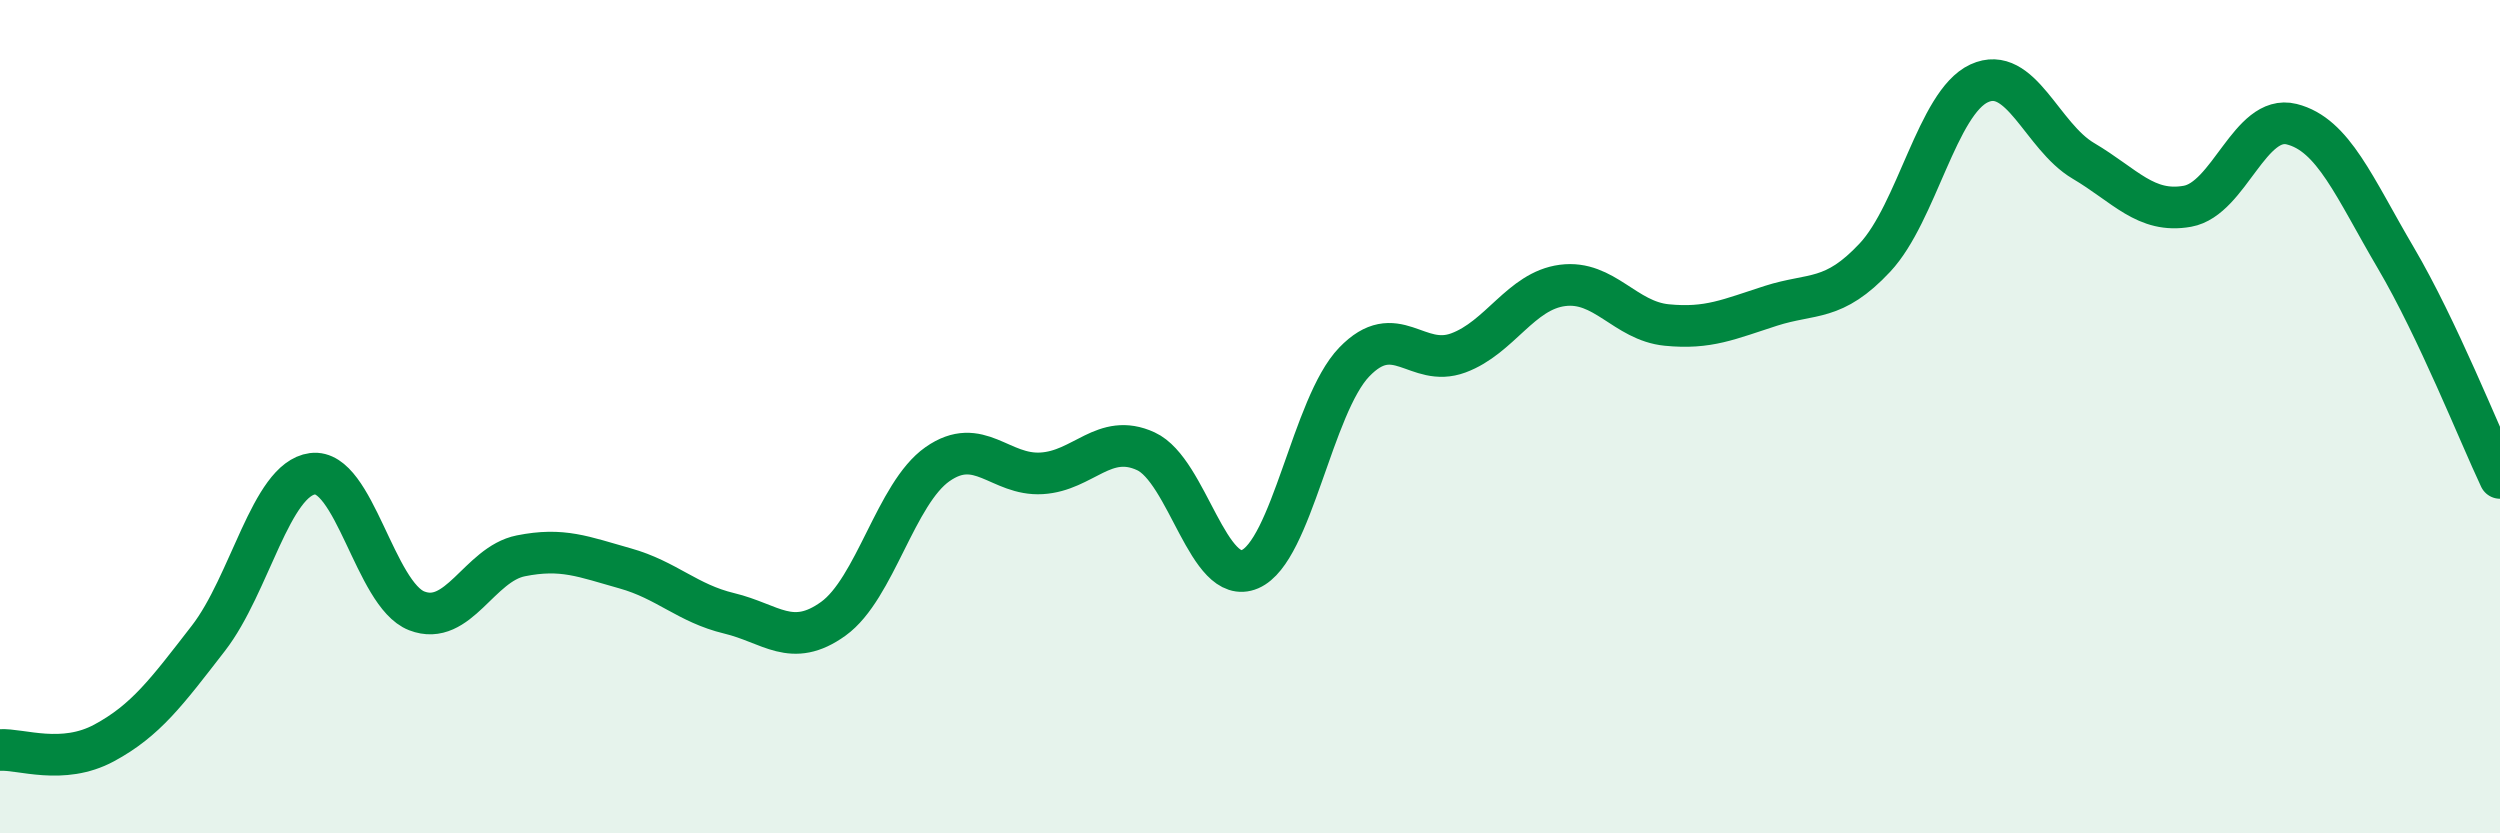
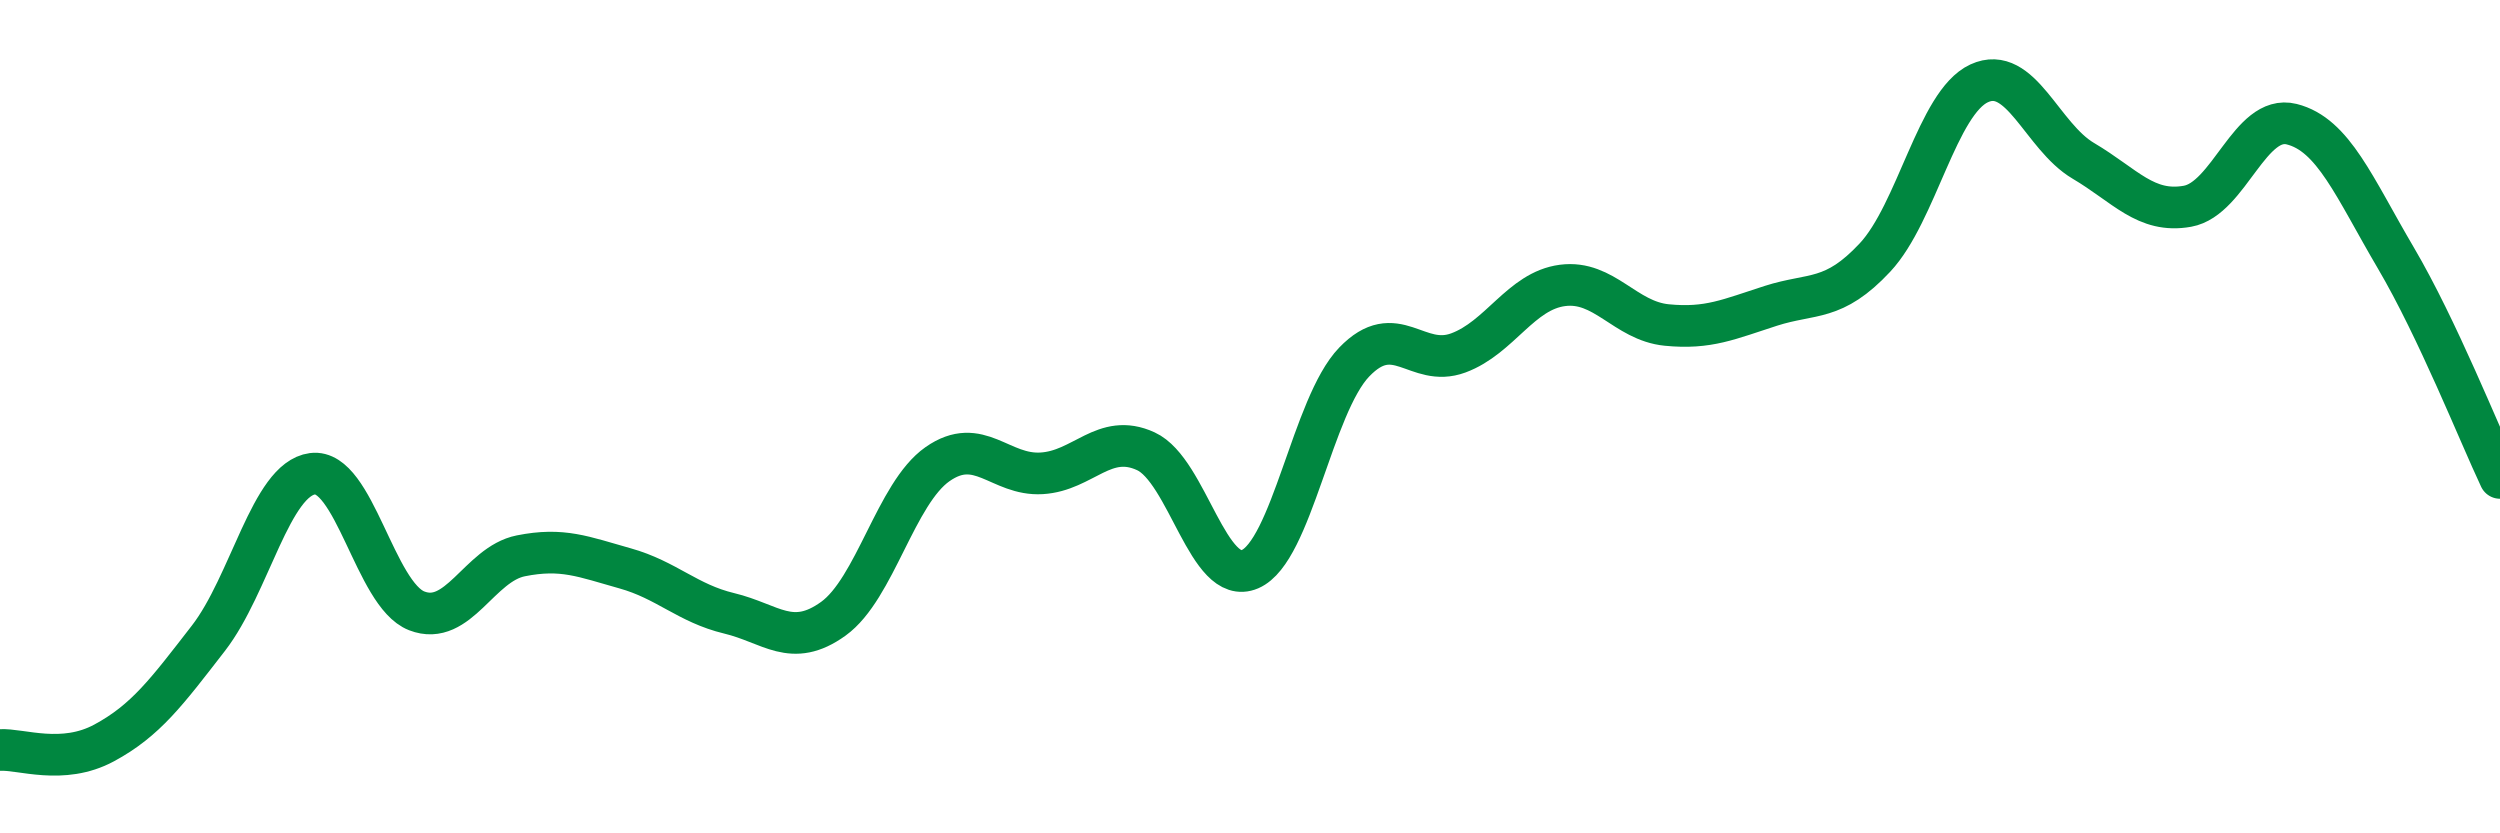
<svg xmlns="http://www.w3.org/2000/svg" width="60" height="20" viewBox="0 0 60 20">
-   <path d="M 0,18 C 0.5,17.97 1.5,18.37 2.5,17.83 C 3.5,17.29 4,16.61 5,15.32 C 6,14.03 6.5,11.5 7.5,11.37 C 8.5,11.24 9,14.27 10,14.66 C 11,15.05 11.5,13.54 12.5,13.34 C 13.5,13.14 14,13.36 15,13.64 C 16,13.92 16.5,14.48 17.5,14.72 C 18.5,14.96 19,15.57 20,14.85 C 21,14.13 21.5,11.84 22.5,11.14 C 23.5,10.44 24,11.42 25,11.36 C 26,11.3 26.5,10.37 27.5,10.83 C 28.5,11.29 29,14.09 30,13.66 C 31,13.23 31.5,9.73 32.5,8.69 C 33.5,7.65 34,8.84 35,8.47 C 36,8.1 36.5,6.98 37.5,6.85 C 38.5,6.72 39,7.7 40,7.8 C 41,7.9 41.5,7.66 42.5,7.34 C 43.5,7.02 44,7.25 45,6.18 C 46,5.11 46.5,2.46 47.5,2 C 48.5,1.54 49,3.27 50,3.86 C 51,4.45 51.5,5.13 52.5,4.95 C 53.5,4.77 54,2.73 55,2.98 C 56,3.23 56.5,4.49 57.5,6.19 C 58.5,7.89 59.5,10.41 60,11.47L60 20L0 20Z" fill="#008740" opacity="0.1" stroke-linecap="round" stroke-linejoin="round" />
  <path d="M 0,18 C 0.5,17.97 1.5,18.37 2.5,17.83 C 3.5,17.29 4,16.61 5,15.32 C 6,14.03 6.5,11.5 7.5,11.37 C 8.5,11.24 9,14.27 10,14.66 C 11,15.05 11.5,13.54 12.5,13.34 C 13.5,13.14 14,13.36 15,13.64 C 16,13.92 16.5,14.48 17.5,14.72 C 18.5,14.96 19,15.57 20,14.85 C 21,14.13 21.5,11.84 22.5,11.14 C 23.5,10.44 24,11.42 25,11.36 C 26,11.3 26.5,10.37 27.5,10.83 C 28.5,11.29 29,14.09 30,13.66 C 31,13.23 31.5,9.73 32.5,8.69 C 33.5,7.65 34,8.84 35,8.47 C 36,8.1 36.5,6.98 37.5,6.85 C 38.5,6.72 39,7.7 40,7.8 C 41,7.9 41.5,7.66 42.5,7.34 C 43.5,7.02 44,7.25 45,6.18 C 46,5.11 46.5,2.46 47.5,2 C 48.5,1.54 49,3.27 50,3.86 C 51,4.45 51.5,5.13 52.5,4.95 C 53.5,4.77 54,2.73 55,2.98 C 56,3.23 56.5,4.49 57.5,6.19 C 58.5,7.89 59.5,10.41 60,11.47" stroke="#008740" stroke-width="1" fill="none" stroke-linecap="round" stroke-linejoin="round" />
</svg>